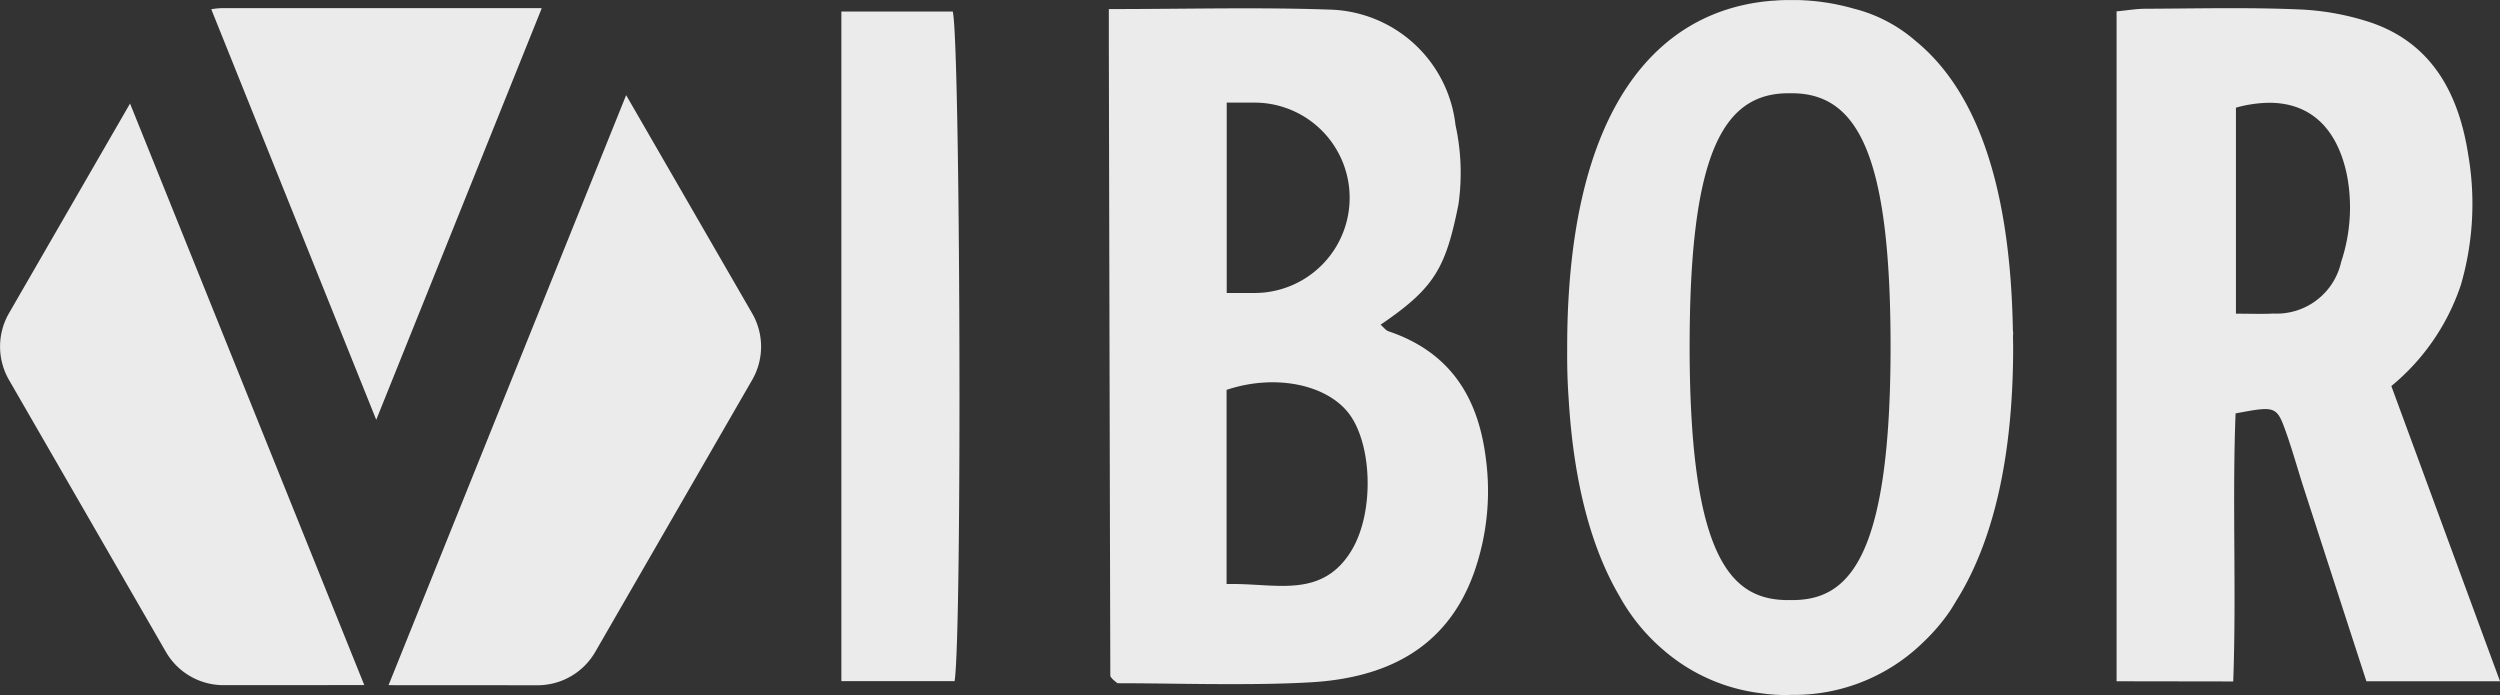
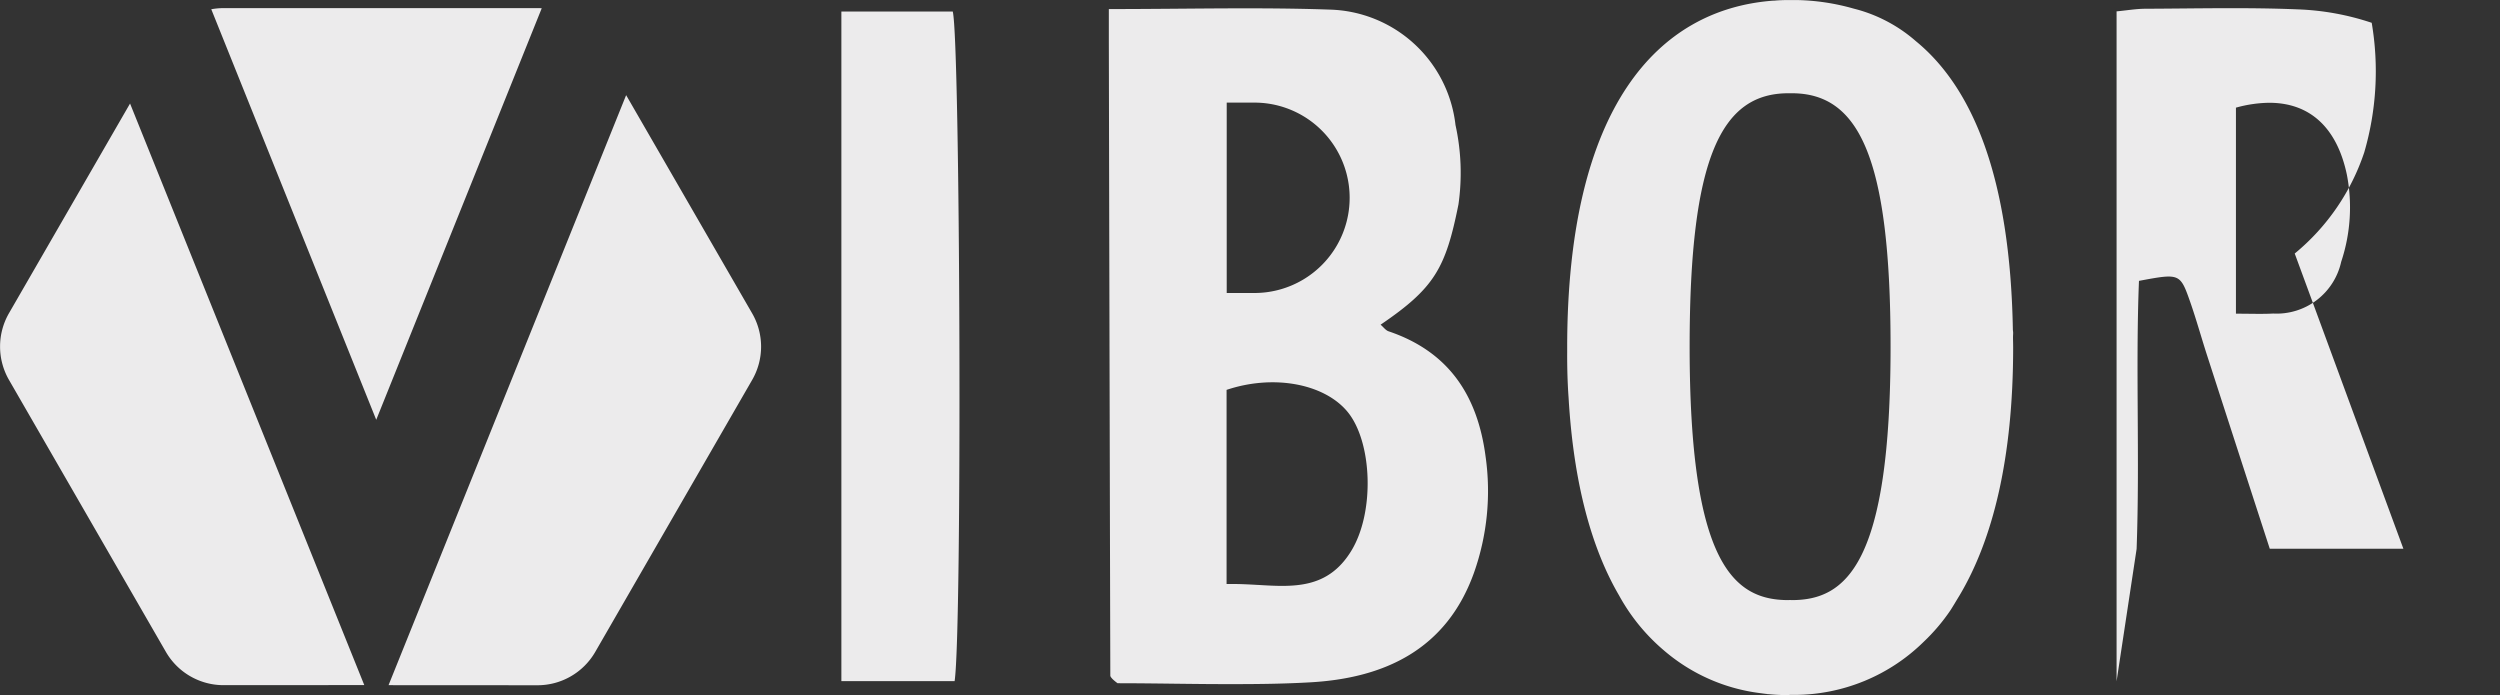
<svg xmlns="http://www.w3.org/2000/svg" width="143.367" height="39.867" viewBox="0 0 143.367 39.867">
  <rect x="0" y="0" width="143.367" height="39.867" fill="#333333" stroke="none" />
-   <path id="VIBOR_2013" data-name="VIBOR 2013" d="M15325.187,4067.682c-.169,0-.339,0-.509-.015h-.035c-.2-.008-.393-.023-.59-.042-.022,0-.046,0-.065-.008-.123-.012-.247-.031-.366-.046a10.448,10.448,0,0,1-5.53-2.441,11.133,11.133,0,0,1-2.58-3.155c-1.569-2.68-2.61-6.4-2.9-11.338-.062-.864-.085-1.732-.081-2.6,0-.1,0-.189,0-.285,0-13.806,5.206-19.4,11.813-19.895.05,0,.1,0,.143-.008.111-.008.224-.015.331-.019s.235-.008.355-.008c.05,0,.1,0,.146,0,.026,0,.054,0,.077,0,.1,0,.208,0,.312,0a12.775,12.775,0,0,1,3.236.486c.1.027.192.05.289.077a8.607,8.607,0,0,1,3.3,1.8c3.243,2.657,5.406,7.786,5.557,16.559.008.05.012.1.016.15,0,.089-.008.174-.008.259,0,.2.008.389.008.59,0,6.355-1.164,11.025-3.089,14.246-.027.046-.058.093-.085.139-.069.112-.135.224-.2.332-.077.123-.15.25-.231.37a10.907,10.907,0,0,1-1.516,1.785,10.6,10.6,0,0,1-7.4,3.054.786.786,0,0,0-.093,0c-.058,0-.115,0-.173,0S15325.233,4067.682,15325.187,4067.682Zm.224-5.449c3.128,0,5.665-2.086,5.665-14.535,0-10.925-1.847-14.531-5.665-14.531-.03,0-.065,0-.1,0s-.062,0-.093,0c-3.818,0-5.665,3.606-5.665,14.531,0,12.448,2.533,14.535,5.665,14.535a.809.809,0,0,0,.093-.008A.842.842,0,0,0,15325.41,4062.233Zm-80.471,4.878,13.625-33.836,7.227,12.514a3.815,3.815,0,0,1,0,3.818l-9,15.6a3.823,3.823,0,0,1-3.309,1.909Zm-9.463,0a3.819,3.819,0,0,1-3.306-1.909l-9-15.6a3.834,3.834,0,0,1,0-3.818l6.945-12.028,13.432,33.35Zm51.263-.116a2.566,2.566,0,0,1-.29-.243c-.05-.058-.119-.127-.119-.193q-.047-18.158-.085-36.315c0-.552,0-1.1,0-1.905,4.458,0,8.569-.112,12.672.031a7.461,7.461,0,0,1,7.208,6.618,12.78,12.78,0,0,1,.17,4.551c-.733,3.656-1.365,4.793-4.466,6.9.165.139.289.32.455.378,3.451,1.165,5.109,3.675,5.568,7.192a14.053,14.053,0,0,1-.667,6.656c-1.577,4.408-5.141,6.054-9.433,6.286-1.435.081-2.869.1-4.3.1C15291.193,4067.058,15288.944,4067,15286.739,4067Zm8.032-5.634c2.063.124,4.015.243,5.356-1.917,1.389-2.229,1.227-6.3-.2-8.017-1.33-1.6-4.223-2.156-6.93-1.25v11.133c.115,0,.231,0,.347,0C15293.819,4061.308,15294.3,4061.335,15294.771,4061.362Zm-1.766-16.74h1.665a5.459,5.459,0,0,0,0-10.917h-1.665Zm51.031,22.267v-38.417c.59-.054,1.126-.15,1.666-.15,2.907-.011,5.814-.085,8.715.035a15.006,15.006,0,0,1,4.25.771c3.544,1.234,5.017,4.184,5.541,7.6a16.633,16.633,0,0,1-.428,7.431,12.726,12.726,0,0,1-3.987,5.8c2.06,5.6,4.106,11.16,6.231,16.929h-7.662c-1.2-3.694-2.414-7.431-3.621-11.168-.32-1-.6-2.005-.945-2.993-.578-1.643-.6-1.635-2.935-1.2-.2,5.048.054,10.173-.135,15.372Zm6.845-32.9v11.82c.875,0,1.512.027,2.141-.008a3.79,3.79,0,0,0,3.895-2.969,9.862,9.862,0,0,0,.328-4.982c-.559-2.684-2.1-4.136-4.451-4.136A7.367,7.367,0,0,0,15350.882,4033.993Zm-79.974,32.891v-38.4h6.387c.432,1.693.547,35.475.107,38.4Zm-36.134-38.529a3.829,3.829,0,0,1,.7-.065h18c.085,0,.17,0,.251.008l-9.491,23.6Z" transform="translate(-15222.658 -4027.819)" fill="#ecebec" />
+   <path id="VIBOR_2013" data-name="VIBOR 2013" d="M15325.187,4067.682c-.169,0-.339,0-.509-.015h-.035c-.2-.008-.393-.023-.59-.042-.022,0-.046,0-.065-.008-.123-.012-.247-.031-.366-.046a10.448,10.448,0,0,1-5.53-2.441,11.133,11.133,0,0,1-2.58-3.155c-1.569-2.68-2.61-6.4-2.9-11.338-.062-.864-.085-1.732-.081-2.6,0-.1,0-.189,0-.285,0-13.806,5.206-19.4,11.813-19.895.05,0,.1,0,.143-.008.111-.008.224-.015.331-.019s.235-.008.355-.008c.05,0,.1,0,.146,0,.026,0,.054,0,.077,0,.1,0,.208,0,.312,0a12.775,12.775,0,0,1,3.236.486c.1.027.192.05.289.077a8.607,8.607,0,0,1,3.3,1.8c3.243,2.657,5.406,7.786,5.557,16.559.008.05.012.1.016.15,0,.089-.008.174-.008.259,0,.2.008.389.008.59,0,6.355-1.164,11.025-3.089,14.246-.027.046-.058.093-.085.139-.069.112-.135.224-.2.332-.077.123-.15.25-.231.37a10.907,10.907,0,0,1-1.516,1.785,10.6,10.6,0,0,1-7.4,3.054.786.786,0,0,0-.093,0c-.058,0-.115,0-.173,0S15325.233,4067.682,15325.187,4067.682Zm.224-5.449c3.128,0,5.665-2.086,5.665-14.535,0-10.925-1.847-14.531-5.665-14.531-.03,0-.065,0-.1,0s-.062,0-.093,0c-3.818,0-5.665,3.606-5.665,14.531,0,12.448,2.533,14.535,5.665,14.535a.809.809,0,0,0,.093-.008A.842.842,0,0,0,15325.41,4062.233Zm-80.471,4.878,13.625-33.836,7.227,12.514a3.815,3.815,0,0,1,0,3.818l-9,15.6a3.823,3.823,0,0,1-3.309,1.909Zm-9.463,0a3.819,3.819,0,0,1-3.306-1.909l-9-15.6a3.834,3.834,0,0,1,0-3.818l6.945-12.028,13.432,33.35Zm51.263-.116a2.566,2.566,0,0,1-.29-.243c-.05-.058-.119-.127-.119-.193q-.047-18.158-.085-36.315c0-.552,0-1.1,0-1.905,4.458,0,8.569-.112,12.672.031a7.461,7.461,0,0,1,7.208,6.618,12.78,12.78,0,0,1,.17,4.551c-.733,3.656-1.365,4.793-4.466,6.9.165.139.289.32.455.378,3.451,1.165,5.109,3.675,5.568,7.192a14.053,14.053,0,0,1-.667,6.656c-1.577,4.408-5.141,6.054-9.433,6.286-1.435.081-2.869.1-4.3.1C15291.193,4067.058,15288.944,4067,15286.739,4067Zm8.032-5.634c2.063.124,4.015.243,5.356-1.917,1.389-2.229,1.227-6.3-.2-8.017-1.33-1.6-4.223-2.156-6.93-1.25v11.133c.115,0,.231,0,.347,0C15293.819,4061.308,15294.3,4061.335,15294.771,4061.362Zm-1.766-16.74h1.665a5.459,5.459,0,0,0,0-10.917h-1.665Zm51.031,22.267v-38.417c.59-.054,1.126-.15,1.666-.15,2.907-.011,5.814-.085,8.715.035a15.006,15.006,0,0,1,4.25.771a16.633,16.633,0,0,1-.428,7.431,12.726,12.726,0,0,1-3.987,5.8c2.06,5.6,4.106,11.16,6.231,16.929h-7.662c-1.2-3.694-2.414-7.431-3.621-11.168-.32-1-.6-2.005-.945-2.993-.578-1.643-.6-1.635-2.935-1.2-.2,5.048.054,10.173-.135,15.372Zm6.845-32.9v11.82c.875,0,1.512.027,2.141-.008a3.79,3.79,0,0,0,3.895-2.969,9.862,9.862,0,0,0,.328-4.982c-.559-2.684-2.1-4.136-4.451-4.136A7.367,7.367,0,0,0,15350.882,4033.993Zm-79.974,32.891v-38.4h6.387c.432,1.693.547,35.475.107,38.4Zm-36.134-38.529a3.829,3.829,0,0,1,.7-.065h18c.085,0,.17,0,.251.008l-9.491,23.6Z" transform="translate(-15222.658 -4027.819)" fill="#ecebec" />
</svg>